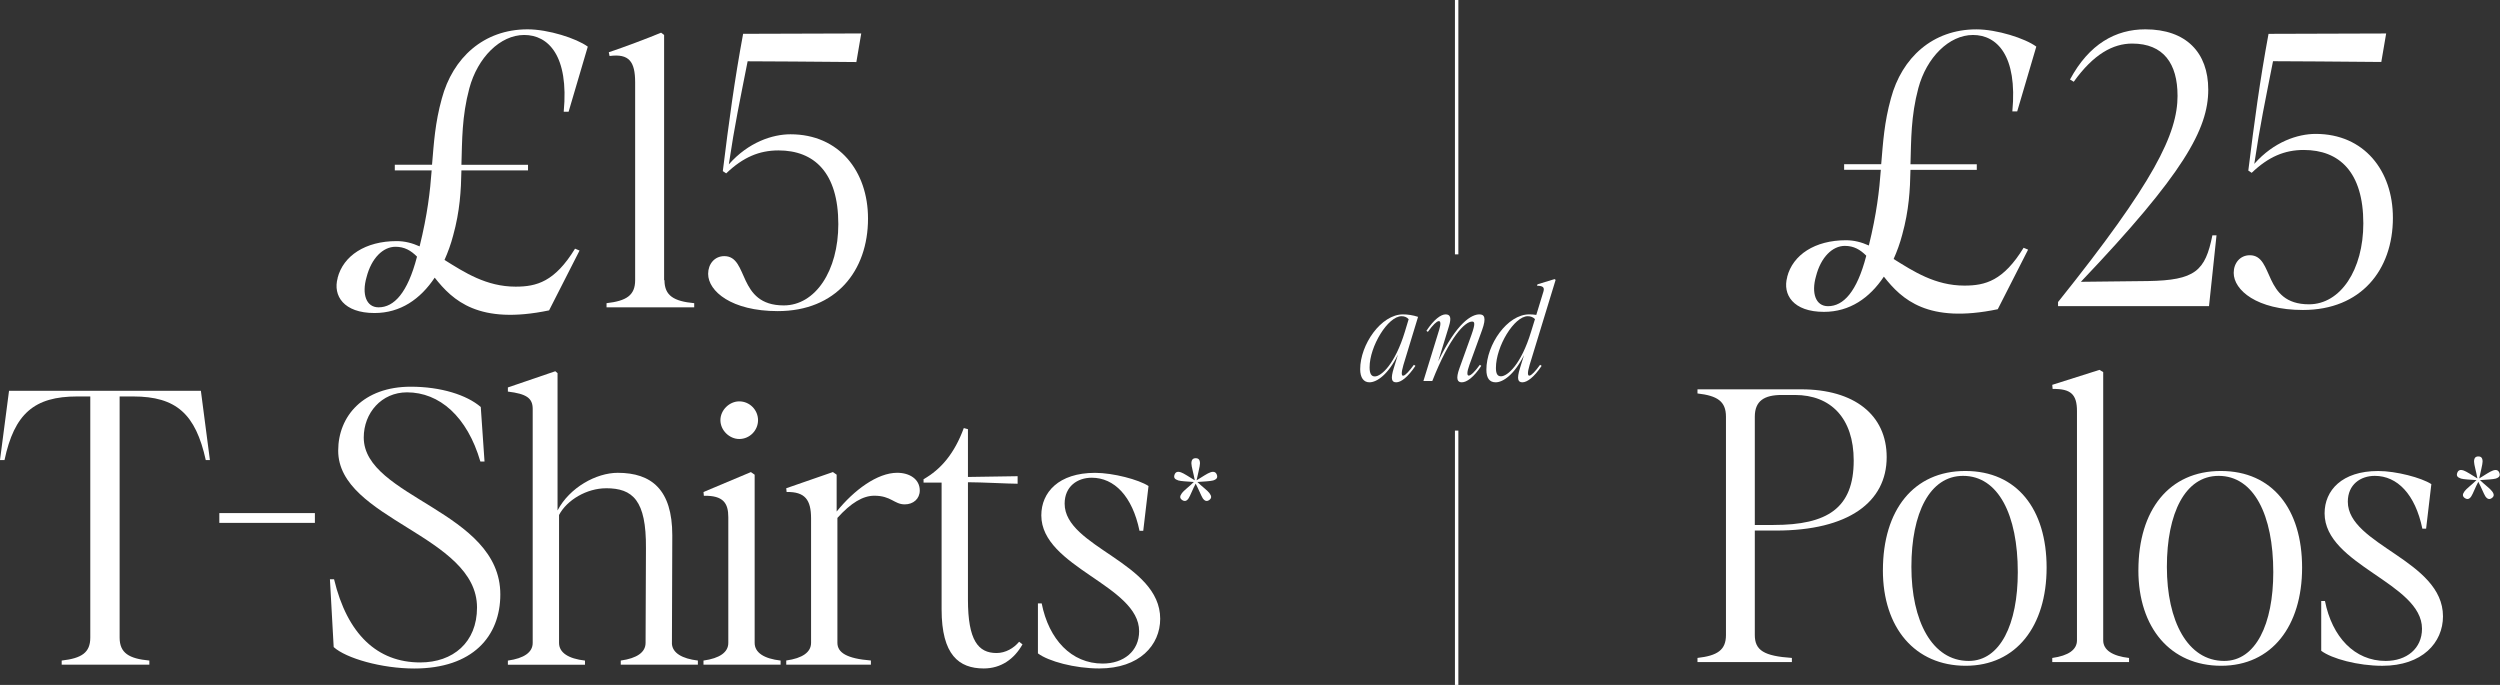
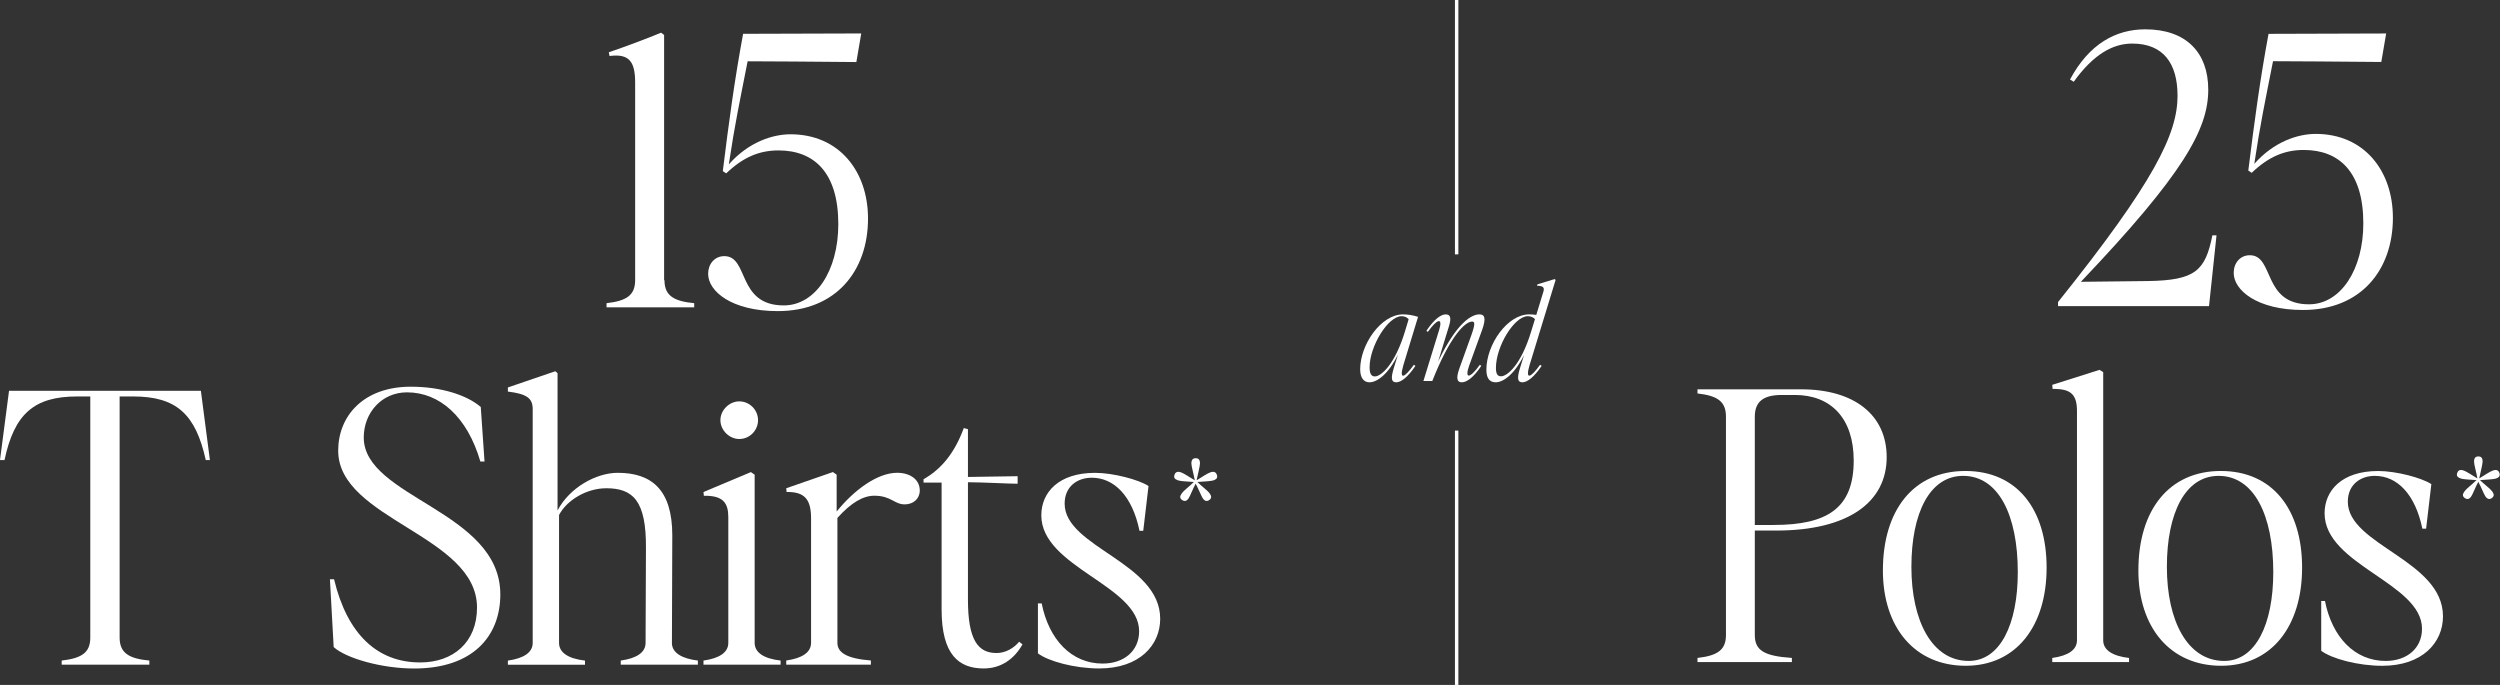
<svg xmlns="http://www.w3.org/2000/svg" width="730" height="200" viewBox="0 0 730 200" fill="none">
  <rect x="0" y="0" width="730" height="200" fill="#333333" stroke="none" />
-   <path d="M98.579 81.166C100.226 74.684 106.708 70.402 115.825 70.402C118.131 70.402 120.33 70.953 122.529 71.942C124.836 62.602 125.601 55.791 126.046 49.754H115.282V48.106H126.153C126.705 41.624 127.035 35.908 129.011 28.776C132.199 16.916 141.201 8.564 154.057 8.564C160.095 8.564 168.339 11.2 171.633 13.621L166.033 32.622H164.608C166.148 16.257 160.103 10.212 153.077 10.212C146.052 10.212 139.455 16.801 137.042 25.811C134.842 34.047 134.958 40.974 134.735 48.114H154.181V49.762H134.735C134.628 55.585 134.299 61.622 132.322 68.763C131.663 71.291 130.782 73.704 129.794 75.903C135.617 79.527 141.983 83.703 150.557 83.703C156.709 83.703 161.981 82.278 167.911 72.609L169.228 73.161L160.333 90.63C139.792 94.912 132.215 87.772 126.936 81.076C122.76 87.335 116.937 91.404 109.36 91.404C100.349 91.404 97.17 86.347 98.595 81.191L98.579 81.166ZM110.546 89.74C115.051 89.74 119.004 85.564 121.747 75.022V74.915C119.993 73.161 118.123 72.057 115.487 72.057C111.864 72.057 108.454 75.352 107.029 80.952C105.604 85.894 106.922 89.74 110.546 89.74Z" fill="white" />
  <path d="M177.992 16.356L177.769 15.26C182.052 13.835 189.086 11.192 193.039 9.544L193.92 10.203V81.825H194.027C194.027 86.33 196.77 87.977 202.708 88.529V89.74H177.11V88.529C182.933 87.87 185.462 86.223 185.462 81.825V24.048C185.462 18.003 183.708 15.59 177.992 16.356Z" fill="white" />
  <path d="M206.777 79.955C206.777 77.097 208.647 74.791 211.505 74.791C218.752 74.791 215.129 89.18 228.858 89.18C238.083 89.18 244.787 79.074 244.787 65.451C244.787 50.404 237.753 43.922 227.318 43.922C221.718 43.922 216.99 45.899 212.048 50.626L211.06 49.968C212.814 35.793 214.461 23.497 216.99 9.874L251.483 9.767L250.058 18.118C236.436 18.011 225.012 17.896 218.308 17.896C216.002 29.649 214.569 36.238 212.814 47.999C218.53 41.517 225.556 39.211 230.827 39.211C245.001 39.211 253.46 49.976 253.46 63.821C253.46 79.091 244.12 90.844 227.096 90.844C213.58 90.844 206.777 85.021 206.777 79.972V79.955Z" fill="white" />
  <path d="M2.636 114.119H58.658L61.294 134.33H60.083C57.118 120.93 51.517 115.766 38.883 115.766H34.93V186.177C34.93 190.682 37.672 192.33 43.611 192.881V194.092H18.012V192.881C23.835 192.222 26.364 190.575 26.364 186.177V115.766H22.518C9.99 115.766 4.176 120.823 1.318 134.33H0L2.636 114.119Z" fill="white" />
-   <path d="M64.044 149.823H91.948V152.681H64.044V149.823Z" fill="white" />
+   <path d="M64.044 149.823H91.948H64.044V149.823Z" fill="white" />
  <path d="M97.434 188.928L96.338 169.153H97.549C101.395 185.189 110.183 193.433 122.702 193.433C132.256 193.433 139.29 187.611 139.29 177.398C139.29 156.305 98.752 151.693 98.752 131.588C98.752 121.482 106.115 112.917 119.951 112.917C128.739 112.917 136.317 115.33 140.385 118.847L141.481 134.776H140.27C136.424 121.589 128.295 114.564 118.848 114.564C111.378 114.564 106.214 120.609 106.214 127.75C106.214 145.326 146.093 149.172 146.093 173.56C146.093 185.864 137.964 195.204 120.94 195.204C111.493 195.204 101.058 192.239 97.434 188.945V188.928Z" fill="white" />
  <path d="M176.971 142.575C171.37 142.575 165.547 145.976 163.241 150.375V187.726C163.241 190.583 165.984 192.338 170.818 192.89V194.1H148.301V192.89C153.028 192.231 155.548 190.476 155.548 187.726V119.398C155.548 116.211 153.679 115 148.301 114.341V113.131L162.146 108.403L162.804 108.955V149.049C166.321 142.344 174.121 138.061 180.38 138.061C190.264 138.061 196.309 143.003 196.309 156.296L196.202 188.047C196.424 190.682 199.167 192.33 203.779 192.881V194.092H181.262V192.881C185.989 192.222 188.509 190.468 188.509 187.717L188.617 160.036C188.724 146.084 184.77 142.567 176.971 142.567V142.575Z" fill="white" />
  <path d="M212.666 187.717V151.025C212.666 146.957 211.241 144.651 205.525 144.766L205.418 143.67L219.263 137.848L220.358 138.613V187.717C220.358 190.575 223.101 192.33 227.936 192.882V194.092H205.418V192.882C210.146 192.223 212.666 190.468 212.666 187.717ZM215.853 117.199C218.925 117.199 221.347 119.728 221.347 122.693C221.347 125.658 218.933 128.187 215.853 128.187C212.995 128.187 210.36 125.658 210.36 122.693C210.36 119.728 212.995 117.199 215.853 117.199Z" fill="white" />
  <path d="M236.831 187.717V151.355C236.831 145.968 235.077 143.555 229.69 143.662L229.583 142.567L243.206 137.839L244.301 138.605V149.37C249.358 143.11 256.169 138.053 261.984 138.053C265.608 138.053 268.573 139.923 268.573 143.217C268.573 145.631 266.703 147.278 264.183 147.278C261.111 147.278 260.23 144.749 255.288 144.749C251.994 144.749 248.477 146.833 244.523 151.231V187.701C244.523 190.559 247.266 192.313 254.3 192.865V194.076H229.583V192.865C234.311 192.206 236.831 190.452 236.831 187.701V187.717Z" fill="white" />
  <path d="M274.948 177.941V140.92H269.677V139.931C274.726 137.073 278.687 132.461 281.43 124.991L282.64 125.32V139.272C286.157 139.272 293.842 139.05 297.144 139.05V141.249C294.616 141.249 286.487 140.813 282.64 140.813V175.083C282.64 186.943 285.606 190.683 290.992 190.683C293.628 190.683 296.049 189.258 297.581 187.388L298.569 188.154C296.156 192.437 292.31 195.188 287.253 195.188C280.005 195.188 274.948 191.234 274.948 177.941Z" fill="white" />
  <path d="M303.074 190.798V176.187H304.17C306.254 186.729 312.851 193.763 321.968 193.763C328.121 193.763 332.626 190.139 332.626 184.316C332.626 170.916 304.063 165.645 304.063 150.482C304.063 143.777 309.12 138.07 319.769 138.07C325.04 138.07 332.511 140.047 335.368 141.916L333.828 154.987H332.733C330.649 144.881 325.37 139.495 318.781 139.495C314.605 139.495 310.874 142.023 310.874 147.072C310.874 159.813 338.778 164.211 338.778 180.684C338.778 188.376 332.733 195.188 320.98 195.188C313.839 195.188 306.147 193.104 303.074 190.789V190.798Z" fill="white" />
  <path d="M345.103 144.008C345.598 143.291 347.212 142.122 348.604 140.738C346.718 140.606 344.79 140.516 344.074 140.293C342.954 139.931 342.682 139.445 342.954 138.638C343.226 137.872 343.761 137.559 344.84 137.921C345.647 138.193 347.261 139.264 348.876 140.252C348.521 138.234 347.887 136.217 347.887 135.319C347.887 134.24 348.332 133.795 349.139 133.795C349.987 133.795 350.391 134.24 350.391 135.319C350.391 136.126 349.806 138.276 349.403 140.252C351.017 139.264 352.582 138.193 353.438 137.921C354.468 137.559 355.053 137.88 355.325 138.638C355.596 139.445 355.325 139.939 354.246 140.293C353.48 140.516 351.511 140.606 349.625 140.738C351.058 142.13 352.672 143.291 353.167 144.008C353.842 144.906 353.793 145.491 353.125 145.985C352.458 146.479 351.824 146.388 351.198 145.491C350.753 144.774 349.946 142.756 349.139 141.232C348.291 142.756 347.566 144.774 347.08 145.491C346.495 146.388 345.869 146.479 345.153 145.985C344.478 145.491 344.436 144.906 345.112 144.008H345.103Z" fill="white" />
-   <path d="M521.852 80.869C523.493 74.415 529.947 70.15 539.026 70.15C541.323 70.15 543.513 70.699 545.702 71.684C547.999 62.383 548.762 55.6 549.204 49.589H538.485V47.948H549.311C549.861 41.494 550.189 35.802 552.157 28.699C555.331 16.889 564.295 8.573 577.098 8.573C583.11 8.573 591.32 11.197 594.6 13.608L589.023 32.529H587.604C589.138 16.233 583.118 10.213 576.122 10.213C569.126 10.213 562.557 16.774 560.154 25.747C557.964 33.948 558.079 40.846 557.857 47.956H577.221V49.597H557.857C557.75 55.395 557.422 61.407 555.454 68.518C554.798 71.036 553.92 73.439 552.936 75.629C558.735 79.237 565.075 83.395 573.612 83.395C579.739 83.395 584.988 81.977 590.893 72.348L592.205 72.897L583.348 90.293C562.893 94.558 555.347 87.447 550.09 80.779C545.932 87.012 540.134 91.064 532.588 91.064C523.616 91.064 520.45 86.028 521.869 80.894L521.852 80.869ZM533.777 89.407C538.264 89.407 542.2 85.249 544.931 74.751V74.644C543.185 72.897 541.323 71.798 538.698 71.798C535.09 71.798 531.694 75.079 530.275 80.656C528.856 85.577 530.169 89.407 533.777 89.407Z" fill="white" />
  <path d="M635.838 27.928C635.838 18.628 631.786 12.723 622.6 12.723C617.023 12.723 611.331 15.782 605.533 23.877L604.442 23.221C610.019 12.829 617.786 8.564 626.431 8.564C638.356 8.564 644.81 15.347 644.81 26.173C644.81 37.655 637.699 50.679 607.616 82.288L627.201 82.067C640.988 81.846 643.941 79.114 646.016 68.723H647.221L645.032 89.399H600.948V88.194C629.063 53.083 635.846 39.074 635.846 27.92L635.838 27.928Z" fill="white" />
  <path d="M652.241 79.672C652.241 76.826 654.102 74.529 656.948 74.529C664.166 74.529 660.557 88.858 674.229 88.858C683.415 88.858 690.091 78.794 690.091 65.229C690.091 50.245 683.087 43.79 672.695 43.79C667.118 43.79 662.411 45.758 657.49 50.466L656.506 49.81C658.252 35.695 659.893 23.45 662.411 9.885L696.759 9.778L695.34 18.095C681.775 17.988 670.399 17.873 663.723 17.873C661.426 29.577 659.999 36.138 658.252 47.85C663.944 41.395 670.94 39.099 676.189 39.099C690.304 39.099 698.727 49.818 698.727 63.605C698.727 78.811 689.427 90.514 672.474 90.514C659.015 90.514 652.241 84.716 652.241 79.688V79.672Z" fill="white" />
  <path d="M503.981 185.448V121.672C503.981 117.186 501.463 115.546 495.665 114.889V113.684H525.97C541.397 113.684 550.911 121.123 550.911 133.482C550.911 146.605 539.756 154.921 518.637 154.921H512.404V185.439C512.404 189.926 515.135 191.566 523.23 192.115V193.321H495.665V192.115C501.463 191.459 503.981 189.819 503.981 185.439V185.448ZM517.875 153.289C533.63 153.289 541.282 148.368 541.282 134.475C541.282 122.115 534.606 115.332 524.108 115.332H520.278C515.135 115.332 512.404 117.079 512.404 121.68V153.297H517.875V153.289Z" fill="white" />
  <path d="M549.811 166.518C549.811 148.91 558.784 137.526 573.875 137.526C588.966 137.526 597.61 148.68 597.61 165.747C597.61 182.815 588.752 194.404 573.981 194.404C559.21 194.404 549.803 183.356 549.803 166.51L549.811 166.518ZM574.867 192.993C584.053 192.993 589.195 182.274 589.195 167.068C589.195 150.329 583.503 138.953 573.227 138.953C563.492 138.953 558.128 149.779 558.128 165.534C558.128 181.289 564.148 192.993 574.867 192.993Z" fill="white" />
  <path d="M606.476 186.981V120.032C606.476 115.217 604.729 113.47 599.365 113.577L599.259 112.371L613.046 108L614.136 108.656V186.981C614.136 189.827 616.868 191.574 621.682 192.123V193.329H599.259V192.123C603.966 191.467 606.476 189.72 606.476 186.981Z" fill="white" />
  <path d="M624.413 166.518C624.413 148.91 633.385 137.526 648.476 137.526C663.567 137.526 672.212 148.68 672.212 165.747C672.212 182.815 663.354 194.404 648.583 194.404C633.812 194.404 624.405 183.356 624.405 166.51L624.413 166.518ZM649.469 192.993C658.655 192.993 663.797 182.274 663.797 167.068C663.797 150.329 658.105 138.953 647.828 138.953C638.093 138.953 632.729 149.779 632.729 165.534C632.729 181.289 638.749 192.993 649.469 192.993Z" fill="white" />
  <path d="M677.797 190.041V175.491H678.888C680.963 185.989 687.532 192.993 696.612 192.993C702.738 192.993 707.224 189.384 707.224 183.586C707.224 170.242 678.781 164.993 678.781 149.894C678.781 143.218 683.817 137.534 694.422 137.534C699.671 137.534 707.11 139.503 709.955 141.364L708.422 154.38H707.331C705.256 144.317 699.999 138.953 693.438 138.953C689.279 138.953 685.564 141.471 685.564 146.498C685.564 159.186 713.351 163.566 713.351 179.969C713.351 187.629 707.331 194.412 695.627 194.412C688.517 194.412 680.856 192.337 677.797 190.032V190.041Z" fill="white" />
  <path d="M719.65 143.448C720.142 142.734 721.749 141.569 723.135 140.192C721.257 140.06 719.338 139.97 718.624 139.749C717.509 139.388 717.238 138.904 717.509 138.1C717.78 137.337 718.313 137.026 719.387 137.387C720.191 137.657 721.798 138.723 723.406 139.708C723.053 137.698 722.422 135.689 722.422 134.795C722.422 133.72 722.865 133.278 723.668 133.278C724.513 133.278 724.915 133.72 724.915 134.795C724.915 135.599 724.333 137.739 723.931 139.708C725.538 138.723 727.097 137.657 727.95 137.387C728.975 137.026 729.557 137.346 729.828 138.1C730.098 138.904 729.828 139.396 728.753 139.749C727.991 139.97 726.03 140.06 724.152 140.192C725.579 141.578 727.187 142.734 727.679 143.448C728.352 144.341 728.302 144.924 727.638 145.416C726.974 145.908 726.342 145.818 725.719 144.924C725.276 144.21 724.472 142.201 723.668 140.684C722.824 142.201 722.102 144.21 721.618 144.924C721.036 145.818 720.412 145.908 719.699 145.416C719.026 144.924 718.985 144.341 719.658 143.448H719.65Z" fill="white" />
  <path d="M397.174 107.82C397.174 100.61 403.278 91.798 409.686 91.798C410.945 91.798 412.624 92.027 414.073 92.523L409.801 106.561C408.428 111.253 410.144 110.261 412.853 106.523L413.31 106.828C411.098 110.147 409.076 111.635 407.703 111.635C406.329 111.635 406.024 110.605 406.978 107.515L408.199 103.547C405.376 109.346 402.057 111.635 399.883 111.635C398.204 111.635 397.174 110.299 397.174 107.82ZM401.447 109.918C403.354 109.918 407.359 106.294 410.221 96.871L411.327 93.209C410.793 92.599 410.068 92.332 409.267 92.332C405.261 92.332 399.921 101.144 399.921 107.248C399.921 109.155 400.455 109.918 401.447 109.918Z" fill="white" />
  <path d="M416.934 96.91L416.515 96.604C418.689 93.286 420.749 91.798 422.122 91.798C423.496 91.798 423.877 92.751 423.076 95.307L419.948 105.531C425.479 94.01 429.79 91.798 432.003 91.798C433.376 91.798 434.101 92.675 432.765 96.376L429.065 106.561C427.539 110.795 429.141 110.643 432.117 106.523L432.537 106.828C430.362 110.147 428.302 111.635 426.853 111.635C425.556 111.635 425.022 110.681 426.166 107.515L429.676 97.749C430.858 94.43 430.591 93.896 429.866 93.896C427.768 93.896 423.343 98.283 418.231 111.253H415.637L420.253 96.261C421.283 92.904 419.91 92.751 416.934 96.91Z" fill="white" />
  <path d="M434.024 107.973C434.024 100.61 440.128 91.798 446.537 91.798C447.147 91.798 447.872 91.837 448.597 91.951L450.695 85.084C451.038 83.94 450.542 83.444 448.826 83.444L448.94 83.024L453.937 81.499L454.243 81.727L446.651 106.561C445.278 111.139 446.956 110.338 449.703 106.523L450.161 106.829C447.948 110.147 445.926 111.635 444.553 111.635C443.256 111.635 442.836 110.72 443.828 107.515L445.011 103.7C442.188 109.384 438.907 111.635 436.733 111.635C434.94 111.635 434.024 110.414 434.024 107.973ZM438.297 109.88C440.166 109.88 444.172 106.447 447.071 96.872L448.215 93.172C447.643 92.6 446.956 92.332 446.117 92.332C442.15 92.332 436.809 101.145 436.809 107.439C436.809 109.27 437.343 109.88 438.297 109.88Z" fill="white" />
  <path d="M425.343 0L425.343 74.273" stroke="white" stroke-miterlimit="10" />
  <path d="M425.343 125.727L425.343 200" stroke="white" stroke-miterlimit="10" />
</svg>